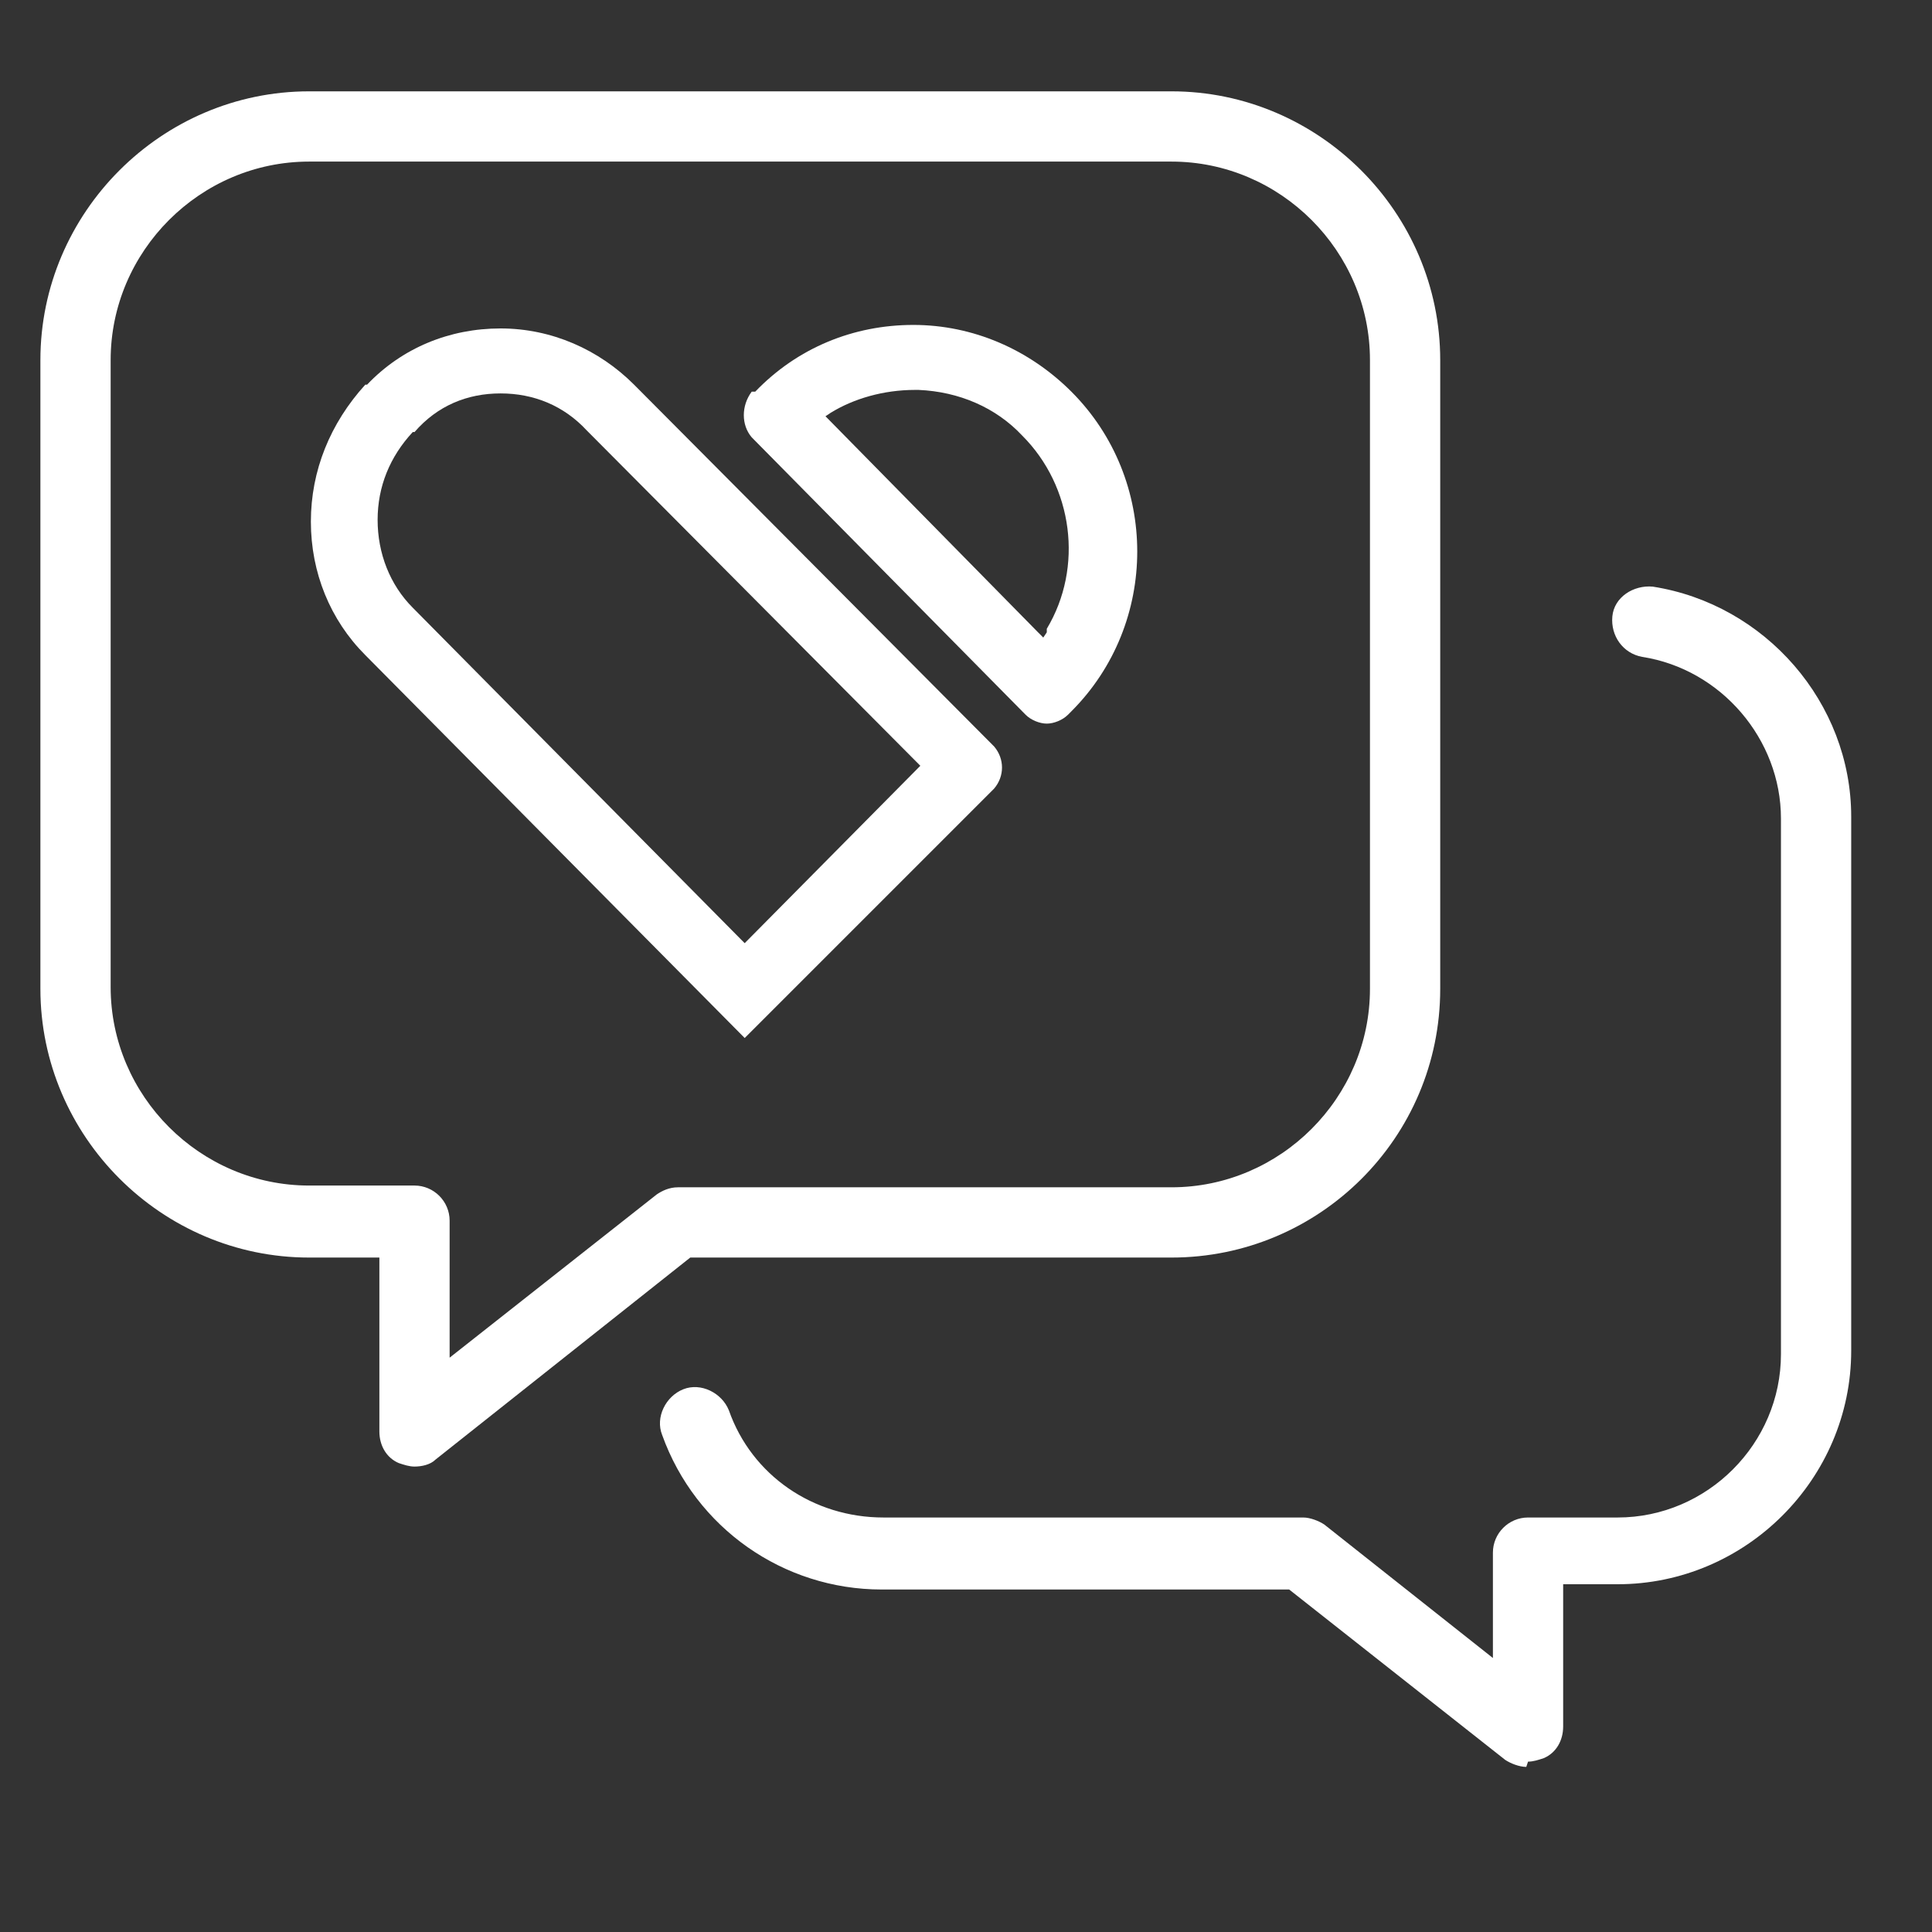
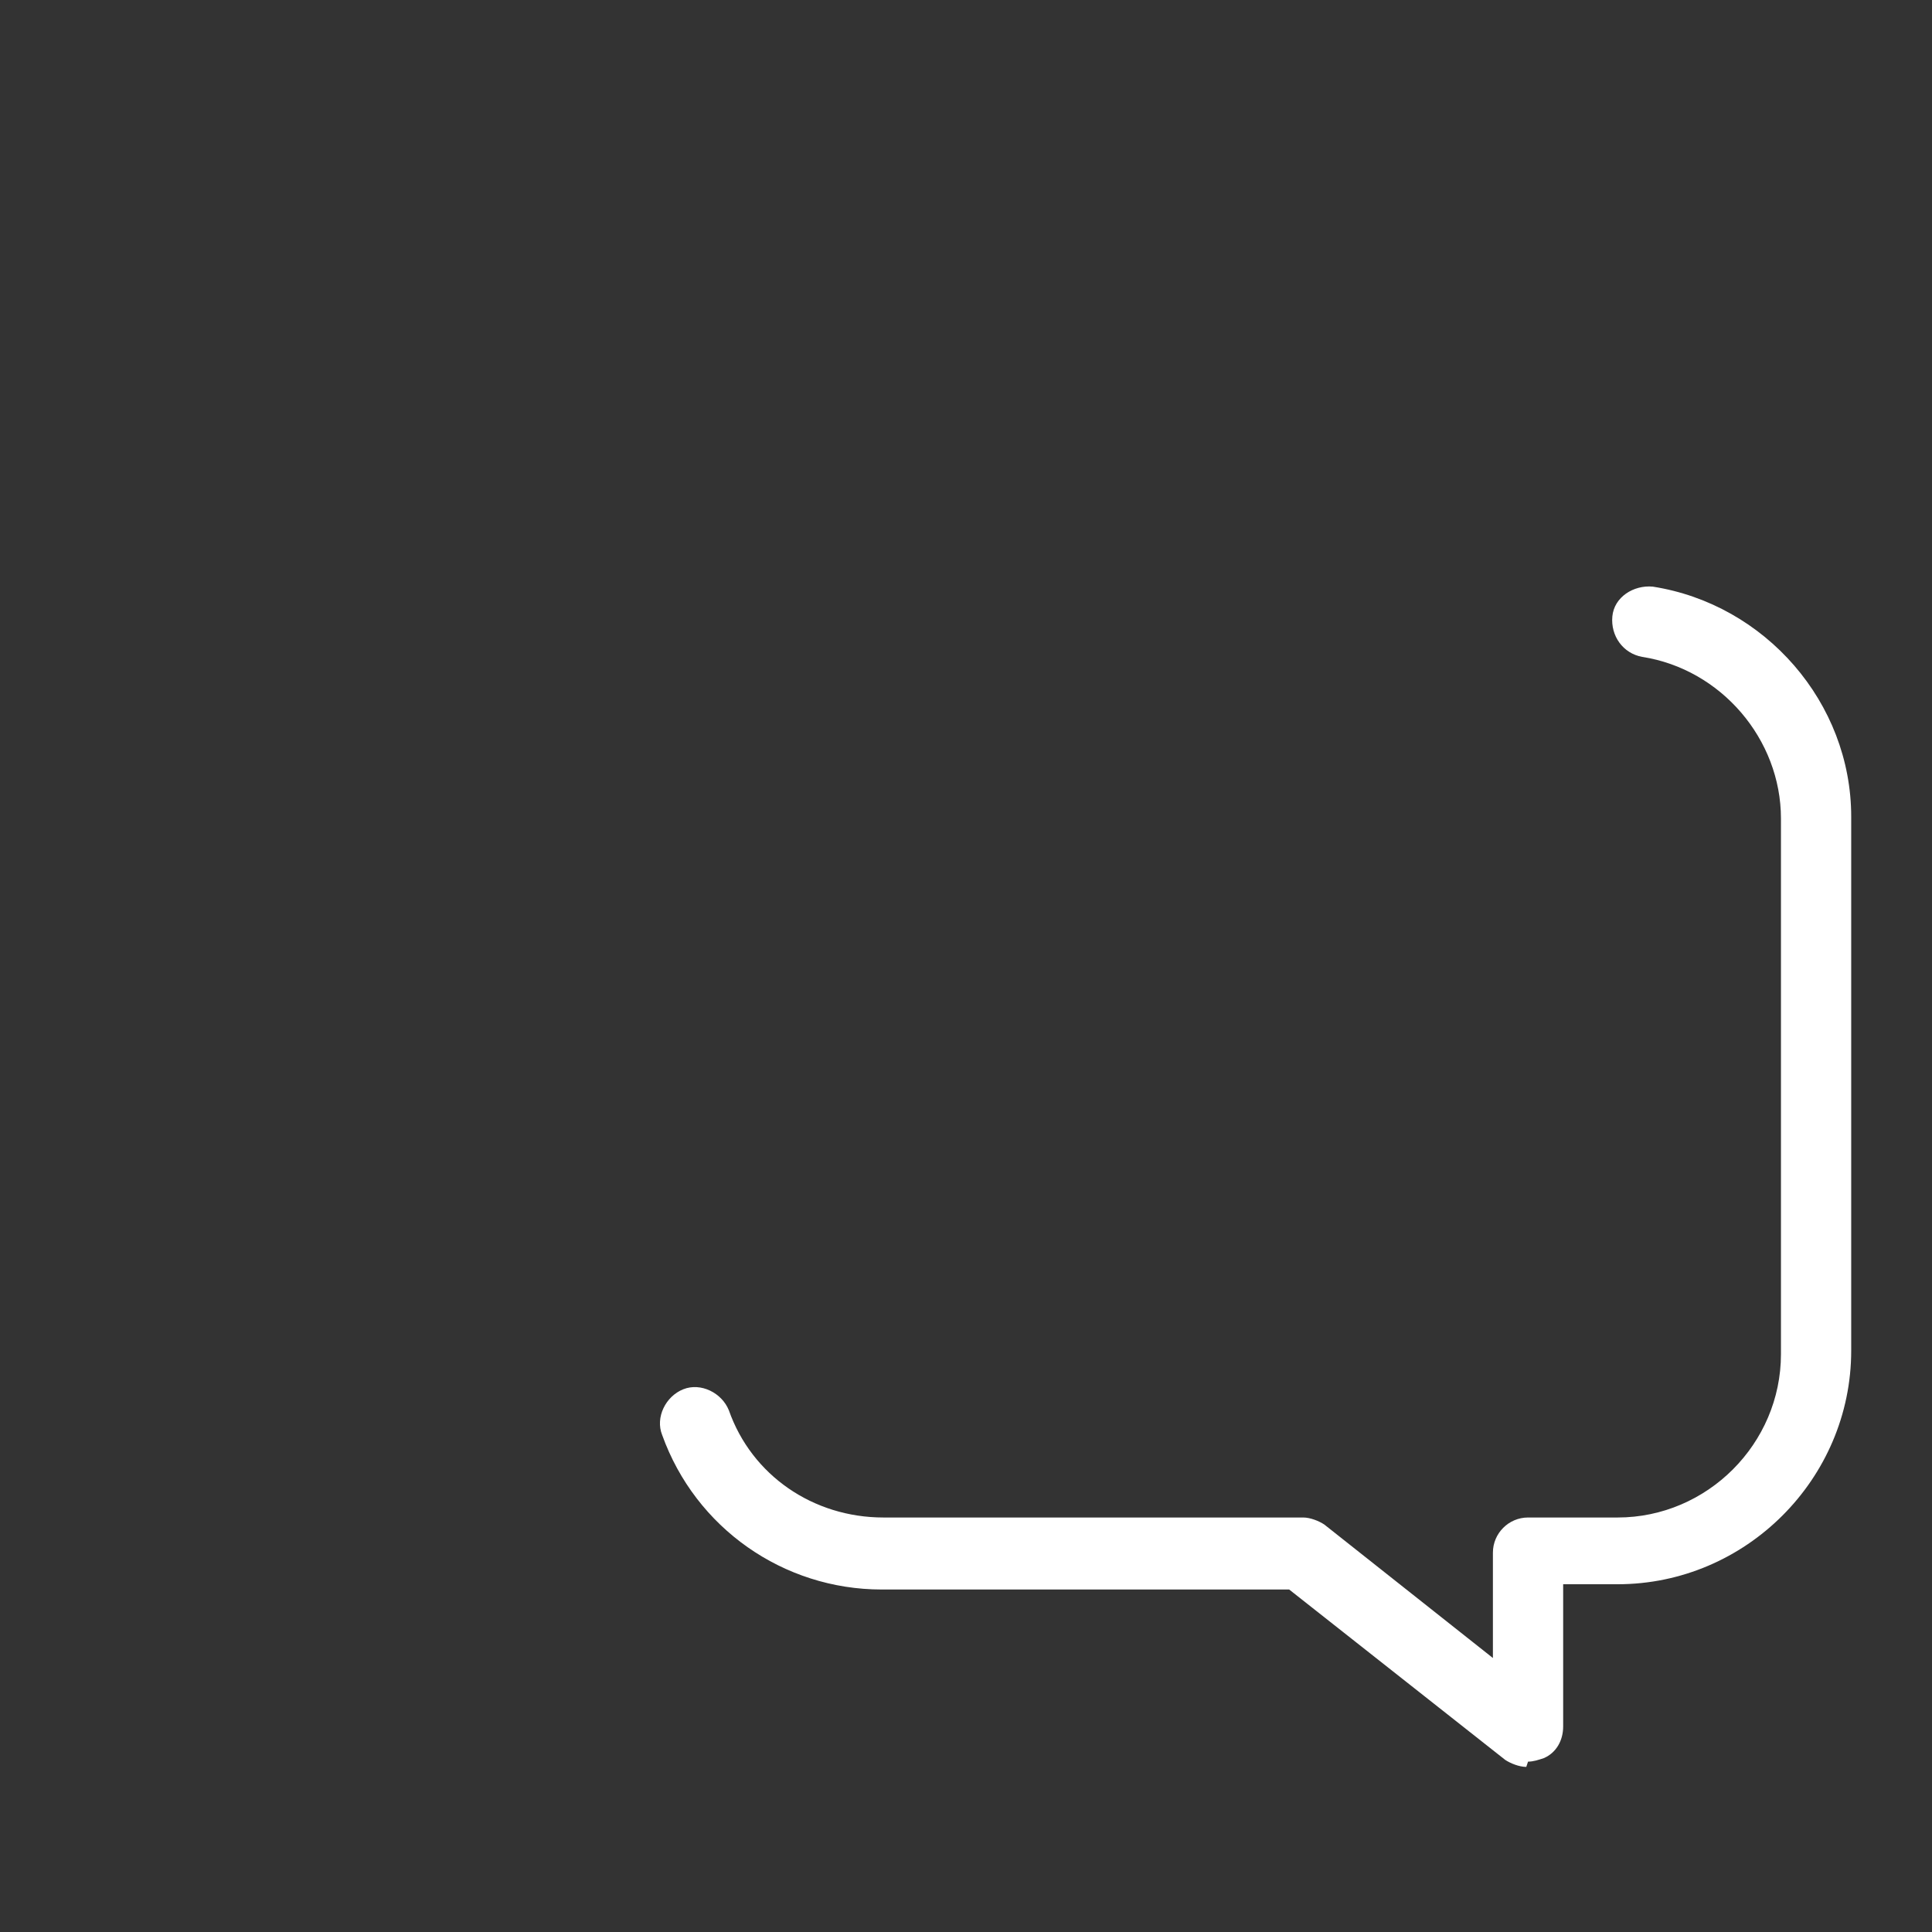
<svg xmlns="http://www.w3.org/2000/svg" id="Layer_1" data-name="Layer 1" version="1.1" viewBox="0 0 110 110">
  <rect x="0" y="0" width="110" height="110" fill="#333333" stroke="none" />
  <defs>
    <style>
      .cls-1 {
        fill: #fff;
        stroke-width: 0px;
      }
    </style>
  </defs>
  <g>
    <path class="cls-1" d="M86.9,100.6c-.4,0-.9-.2-1.2-.4l-12.3-9.7h-23.2c-5.6,0-10.6-3.5-12.5-8.8-.4-1,.2-2.2,1.2-2.6,1-.4,2.2.2,2.6,1.2,1.3,3.7,4.8,6.1,8.8,6.1h23.9c.4,0,.9.2,1.2.4l9.6,7.6v-6c0-1.1.9-2,2-2h5.1c5.1,0,9.3-4.2,9.3-9.3v-30.5c0-4.5-3.4-8.5-7.9-9.2-1.1-.2-1.8-1.2-1.7-2.3s1.2-1.8,2.3-1.7c6.4,1,11.3,6.6,11.3,13.1v30.4c0,7.3-6,13.3-13.3,13.3h-3.1v8.1c0,.8-.4,1.5-1.1,1.8-.3.1-.6.2-.9.2h0Z" />
-     <path class="cls-1" d="M66.7,5.2H17.6c-8.4,0-15.3,6.9-15.3,15.3v35.8c0,8.4,6.9,15.3,15.3,15.3h4v9.9c0,.8.4,1.5,1.1,1.8.3.1.6.2.9.2.4,0,.9-.1,1.2-.4l14.5-11.5h27.4c8.4,0,15.3-6.8,15.3-15.3V20.5c0-8.4-6.9-15.3-15.3-15.3ZM78,56.3c0,6.2-5.1,11.3-11.3,11.3h-28.1c-.5,0-.9.2-1.2.4l-11.8,9.3v-7.8c0-1.1-.9-2-2-2h-6c-6.2,0-11.3-5.1-11.3-11.3V20.5c0-6.2,5.1-11.3,11.3-11.3h49.1c6.2,0,11.3,5.1,11.3,11.3v35.8Z" />
  </g>
-   <path class="cls-1" d="M56.6,42.5l-20.5-20.6c-2-2-4.7-3.2-7.6-3.2s-5.6,1.1-7.6,3.2h-.1c-2,2.2-3.1,4.9-3.1,7.8s1.1,5.6,3.1,7.6l21.6,21.8,14.2-14.2c.6-.7.6-1.7,0-2.4ZM42.4,53.7l-.2-.2-18.7-18.9c-1.3-1.3-2-3.1-2-5s.7-3.6,2-5h.1c1.3-1.5,3-2.2,4.9-2.2s3.6.7,4.9,2.1l19,19.1s-10,10.1-10,10.1Z" />
-   <path class="cls-1" d="M61,22.3c-2.4-2.4-5.6-3.8-9-3.8s-6.6,1.3-9,3.8h-.2c-.6.8-.6,1.9,0,2.6l15.6,15.8c.3.3.8.5,1.2.5s.9-.2,1.2-.5l.2-.2c5-5,5-13.2,0-18.2h0ZM59.6,36l-.2.3-.3-.3-12.1-12.3.3-.2c1.3-.8,3-1.3,4.8-1.3h.2c2.3.1,4.4,1,5.9,2.6,2.9,2.9,3.5,7.5,1.4,11Z" />
</svg>